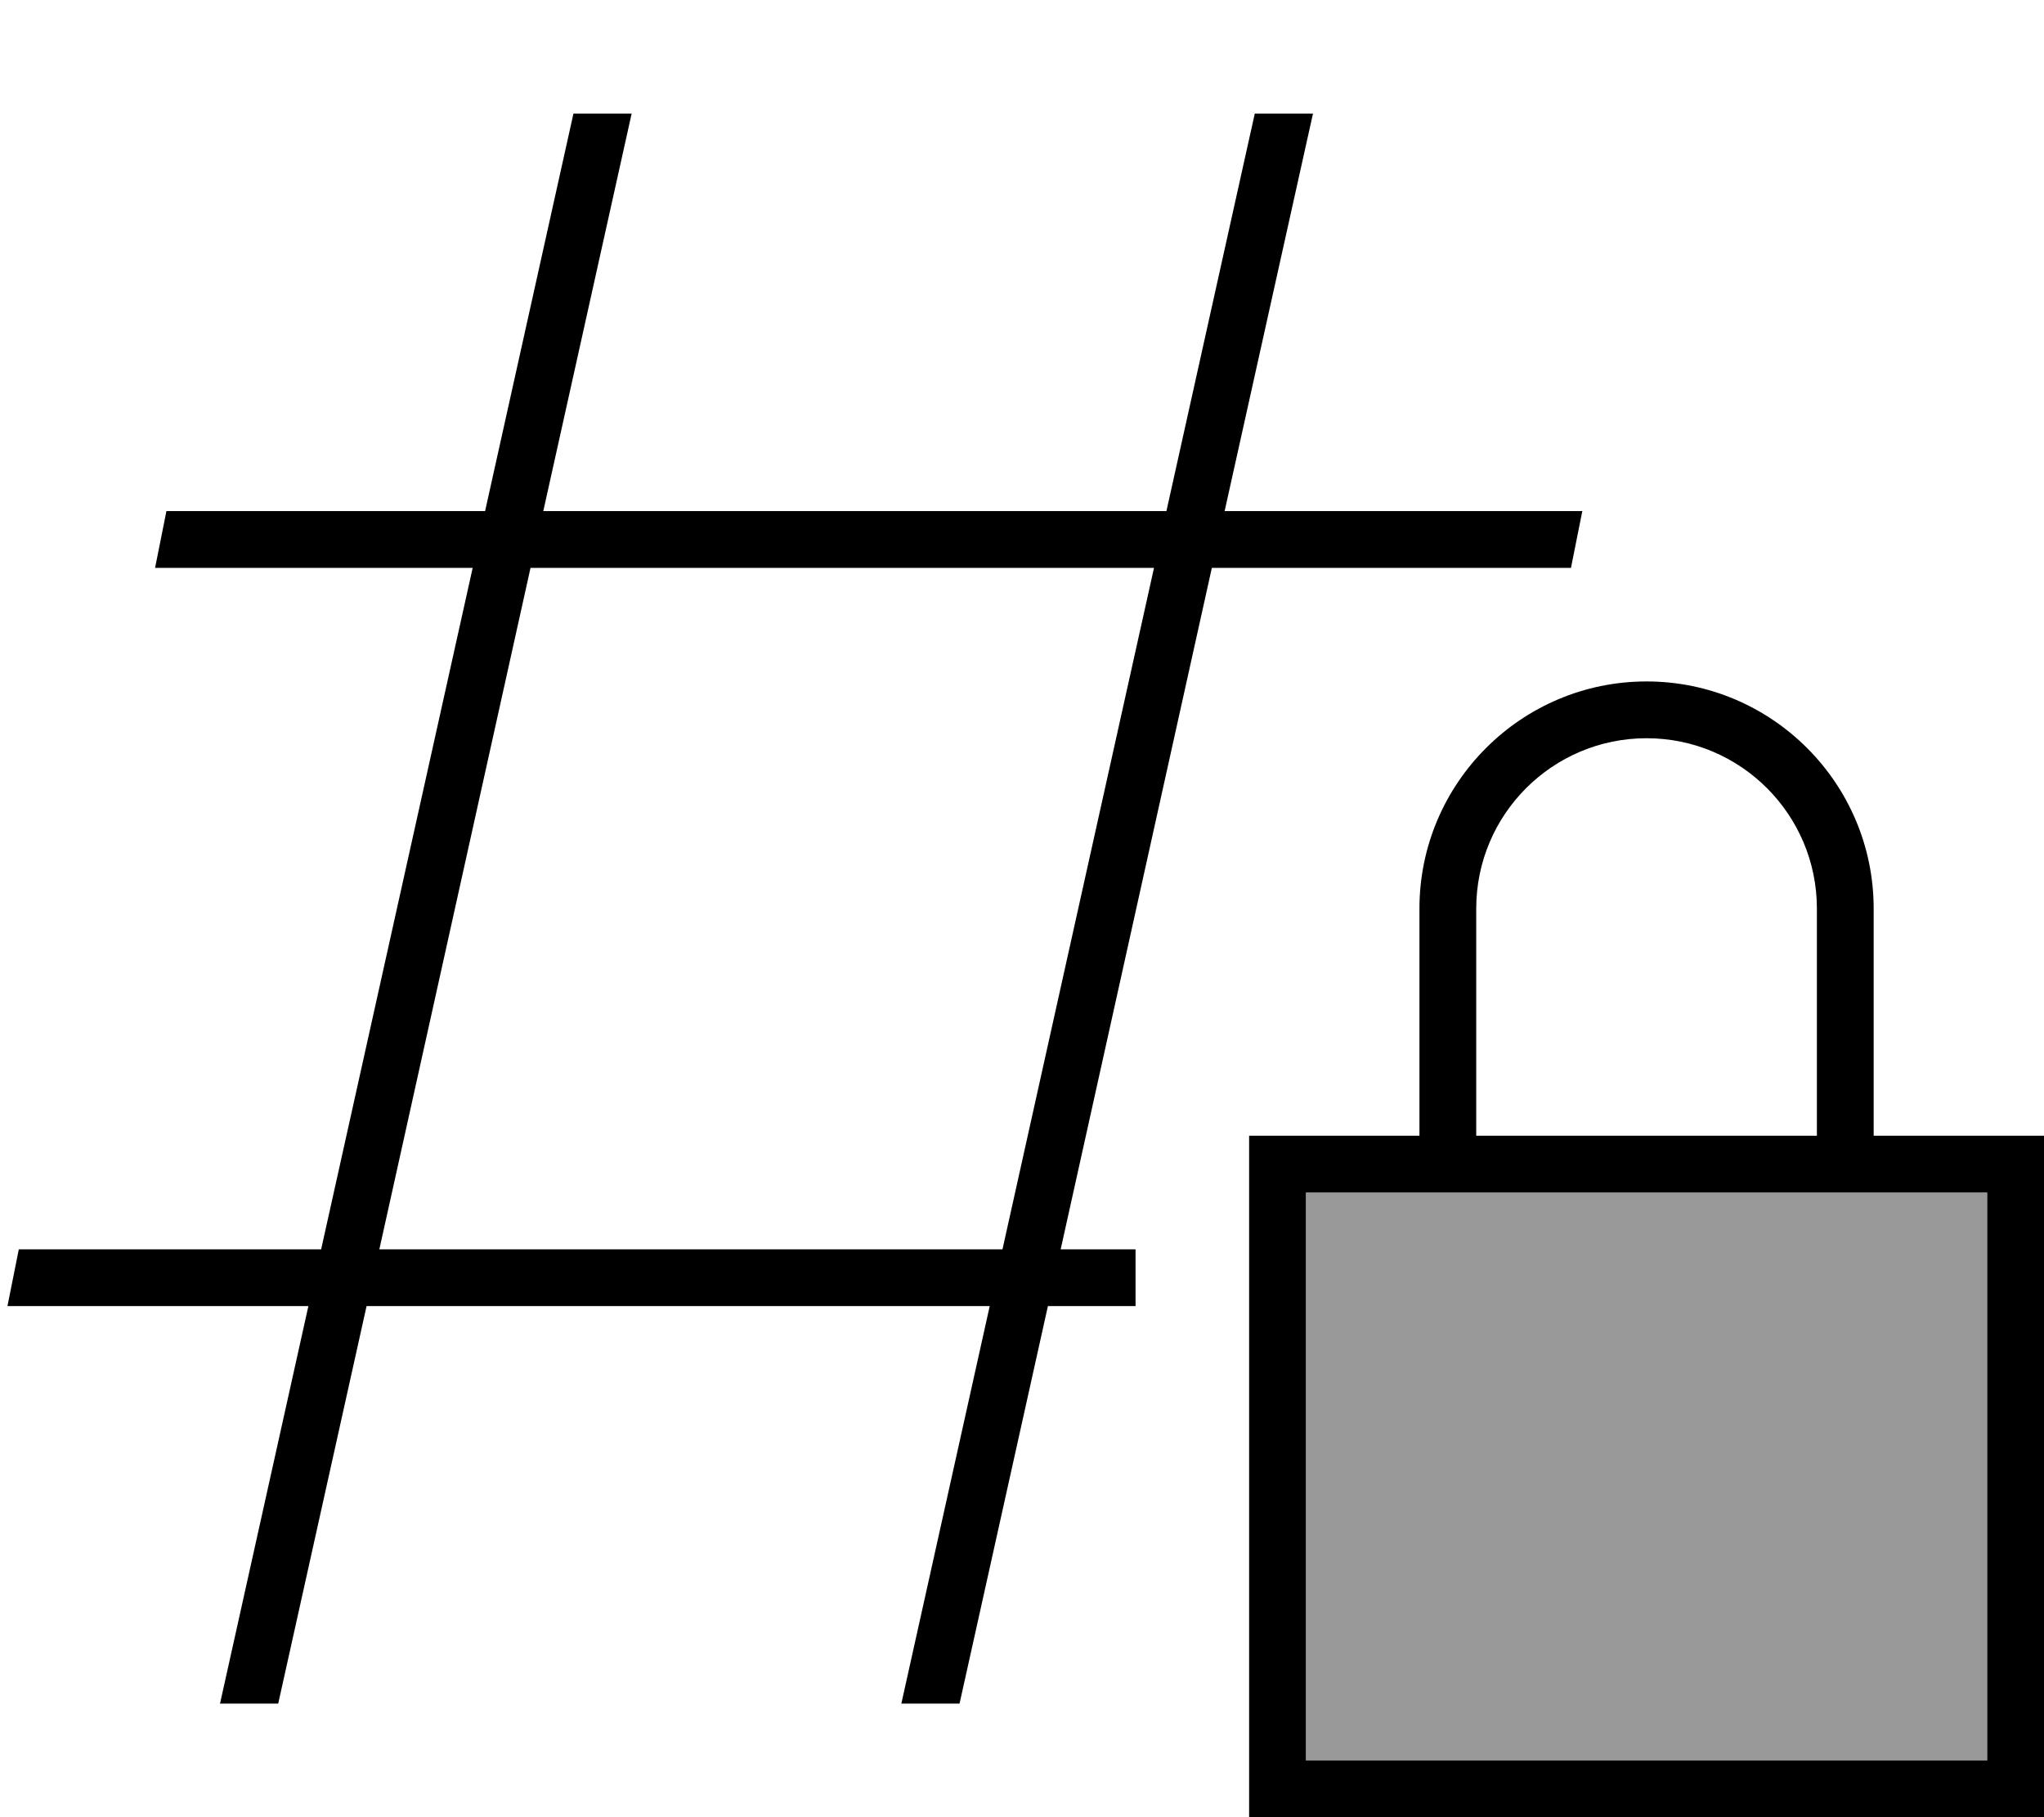
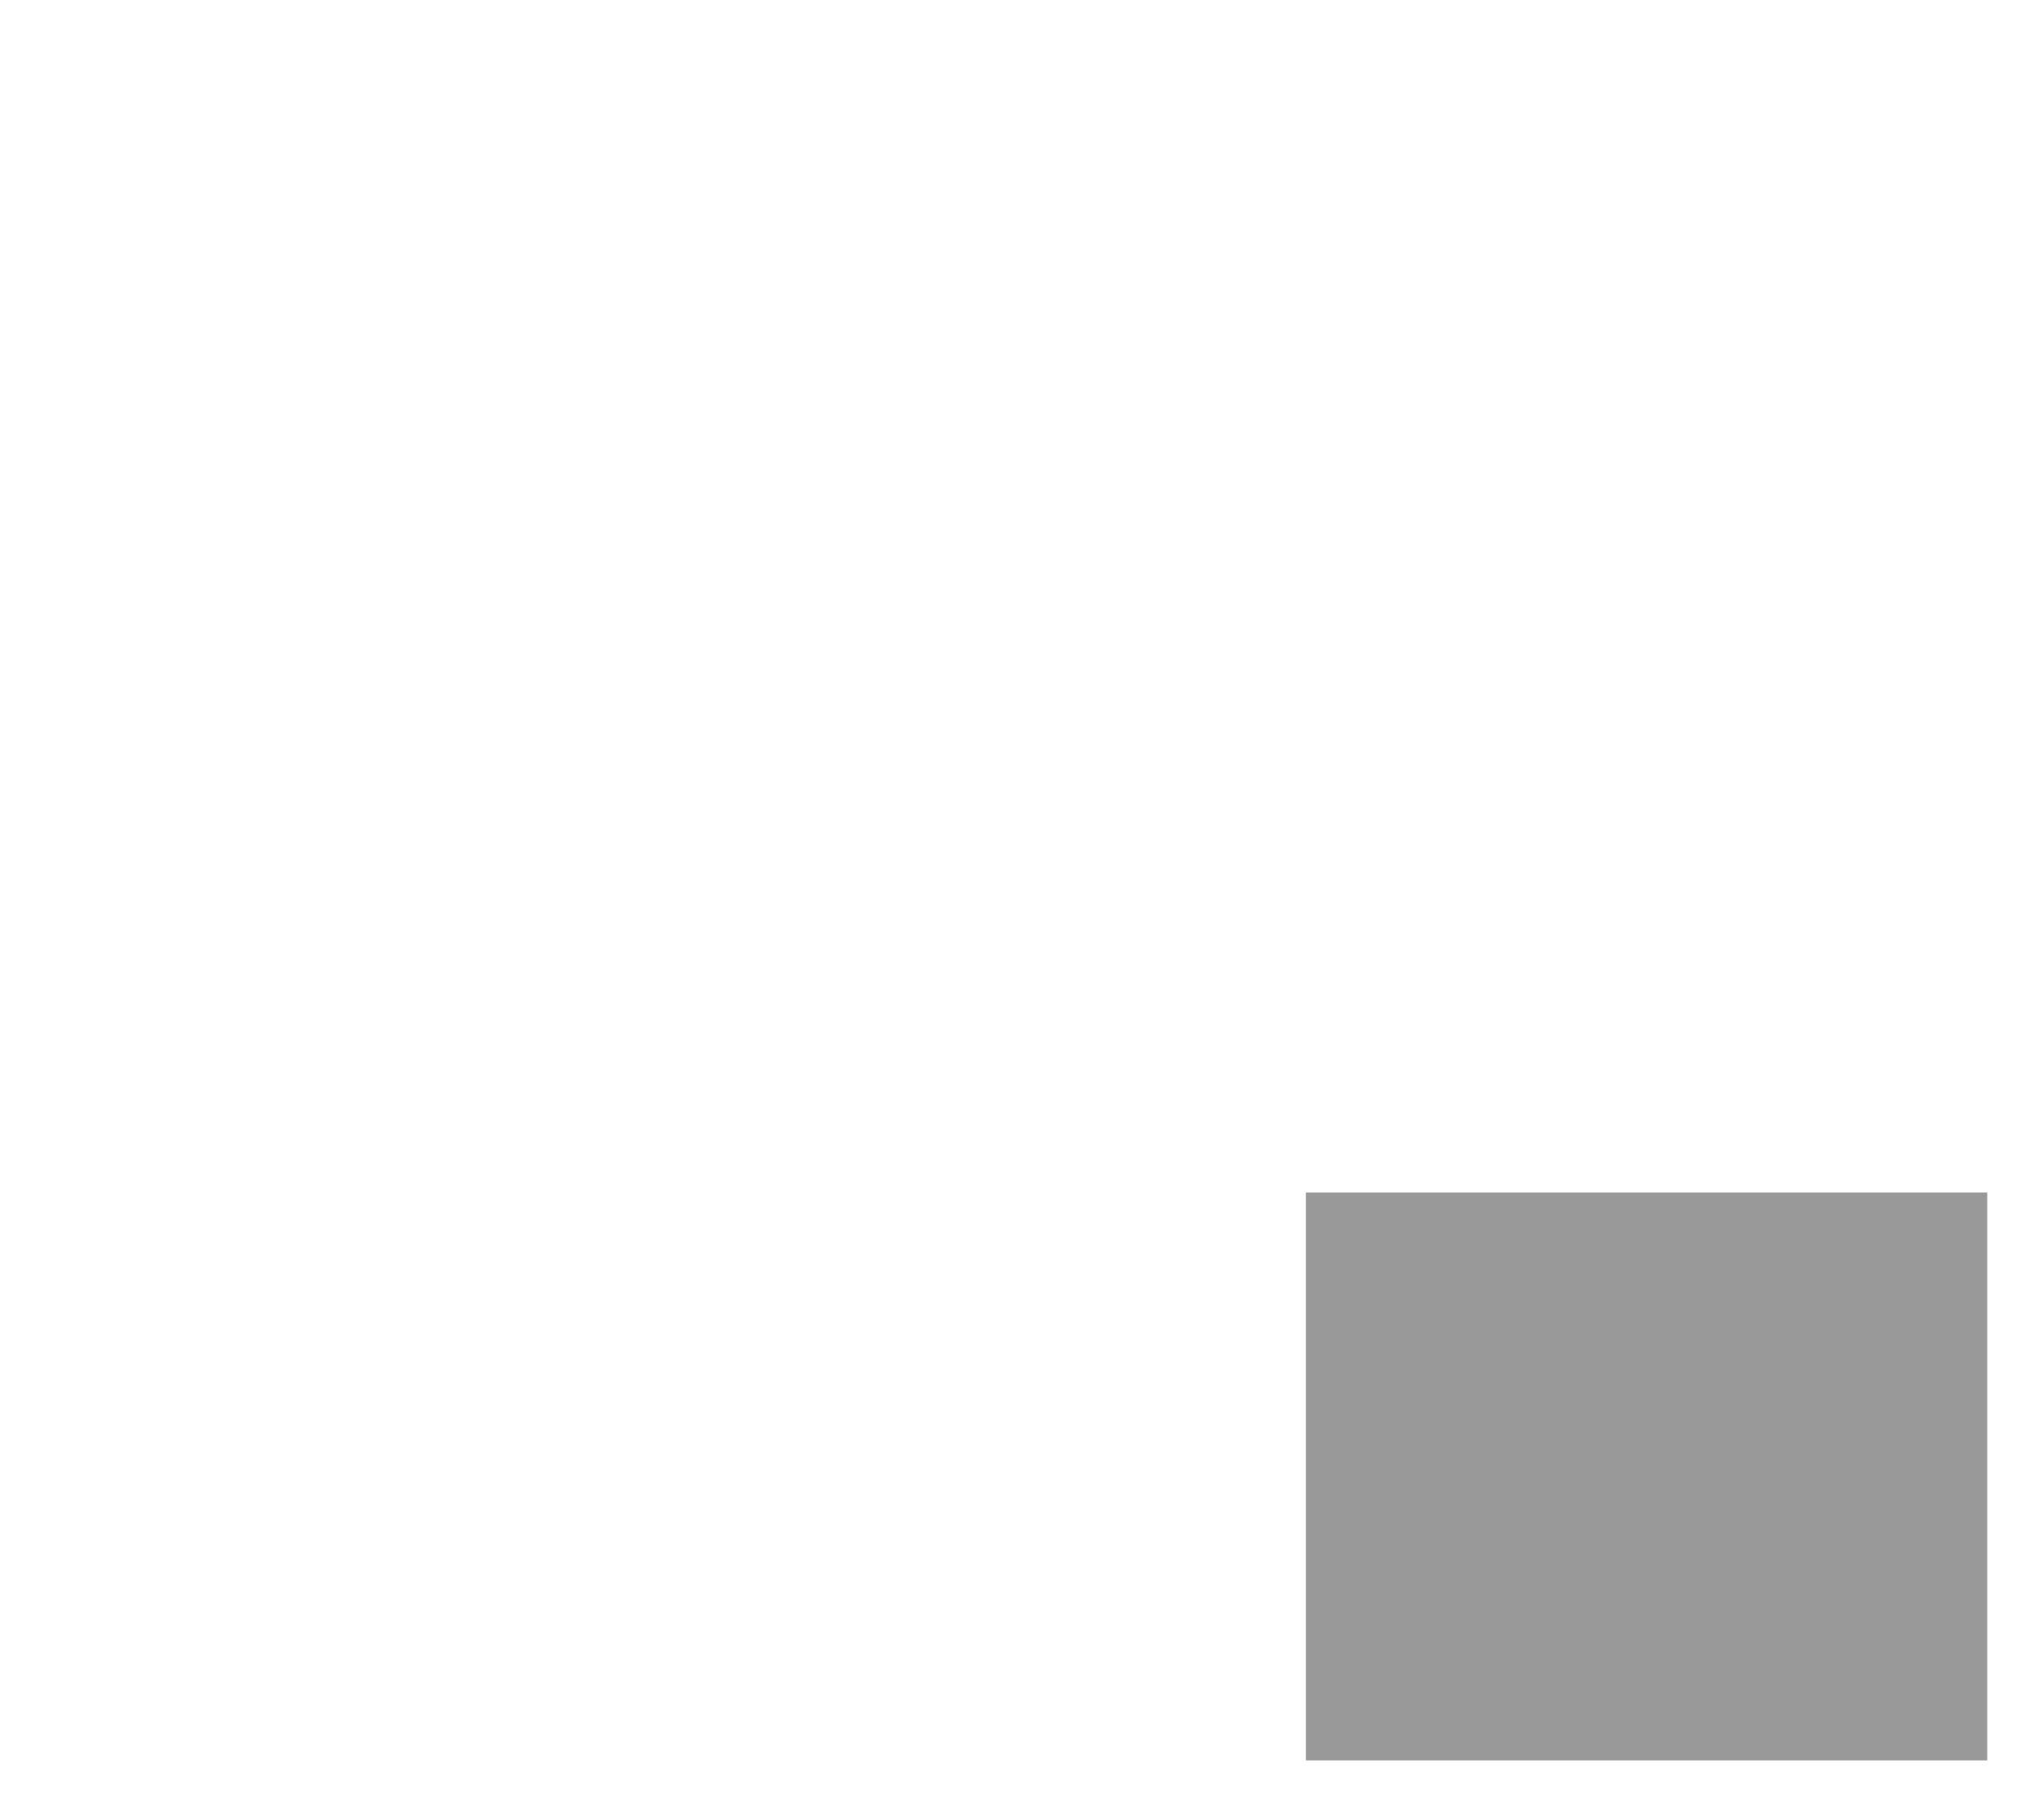
<svg xmlns="http://www.w3.org/2000/svg" viewBox="0 0 576 512">
  <defs>
    <style>.fa-secondary{opacity:.4}</style>
  </defs>
  <path class="fa-secondary" d="M368 336l32 0 16 0 96 0 16 0 32 0 0 160-192 0 0-160z" />
-   <path class="fa-primary" d="M353.6 32L370 32 345.1 144l100.8 0-3.2 16-101.2 0L298.9 352l21.1 0 0 16-24.7 0L270.4 480 254 480l24.9-112-175.6 0L78.4 480 62 480 86.9 368 2.1 368l3.2-16 85.2 0 42.7-192-89.5 0 3.2-16 89.8 0L161.6 32 178 32 153.1 144l175.6 0L353.6 32zM149.5 160L106.9 352l175.6 0 42.7-192-175.6 0zM464 208c-26.5 0-48 21.5-48 48l0 64 96 0 0-64c0-26.5-21.5-48-48-48zm-64 48c0-35.3 28.7-64 64-64s64 28.7 64 64l0 64 32 0 16 0 0 16 0 160 0 16-16 0-192 0-16 0 0-16 0-160 0-16 16 0 32 0 0-64zm-32 80l0 160 192 0 0-160-32 0-16 0-96 0-16 0-32 0z" />
</svg>